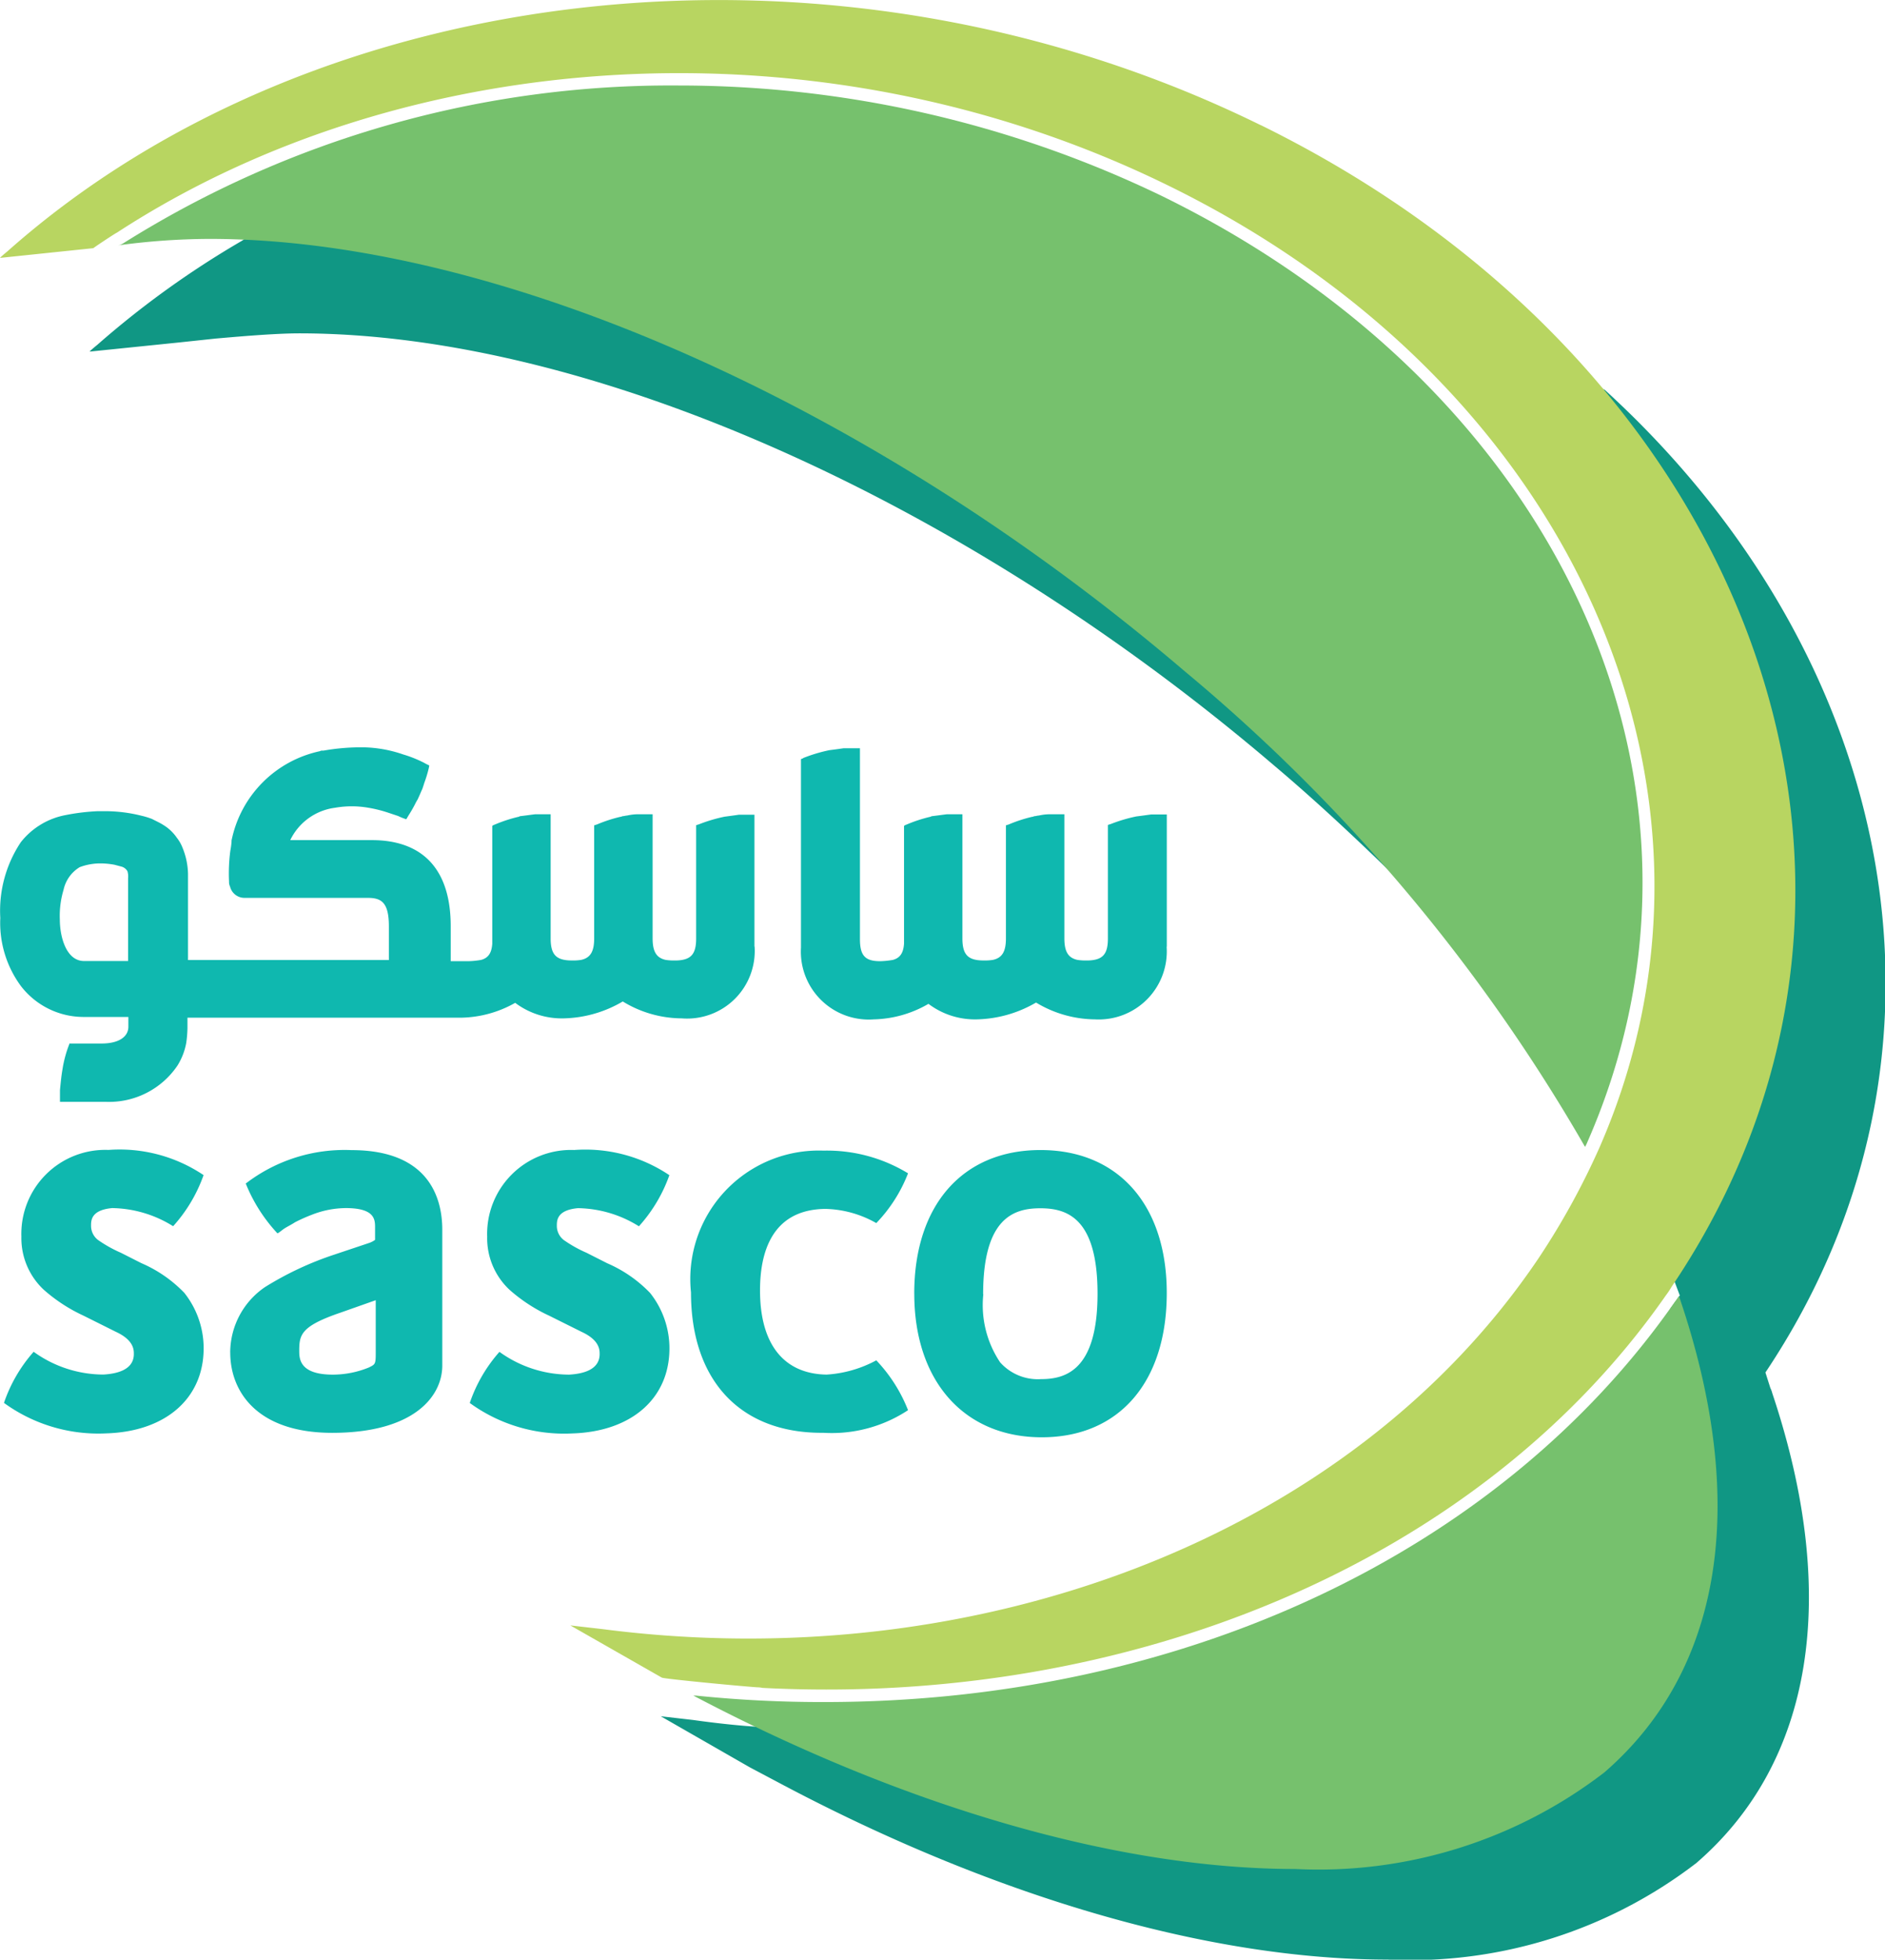
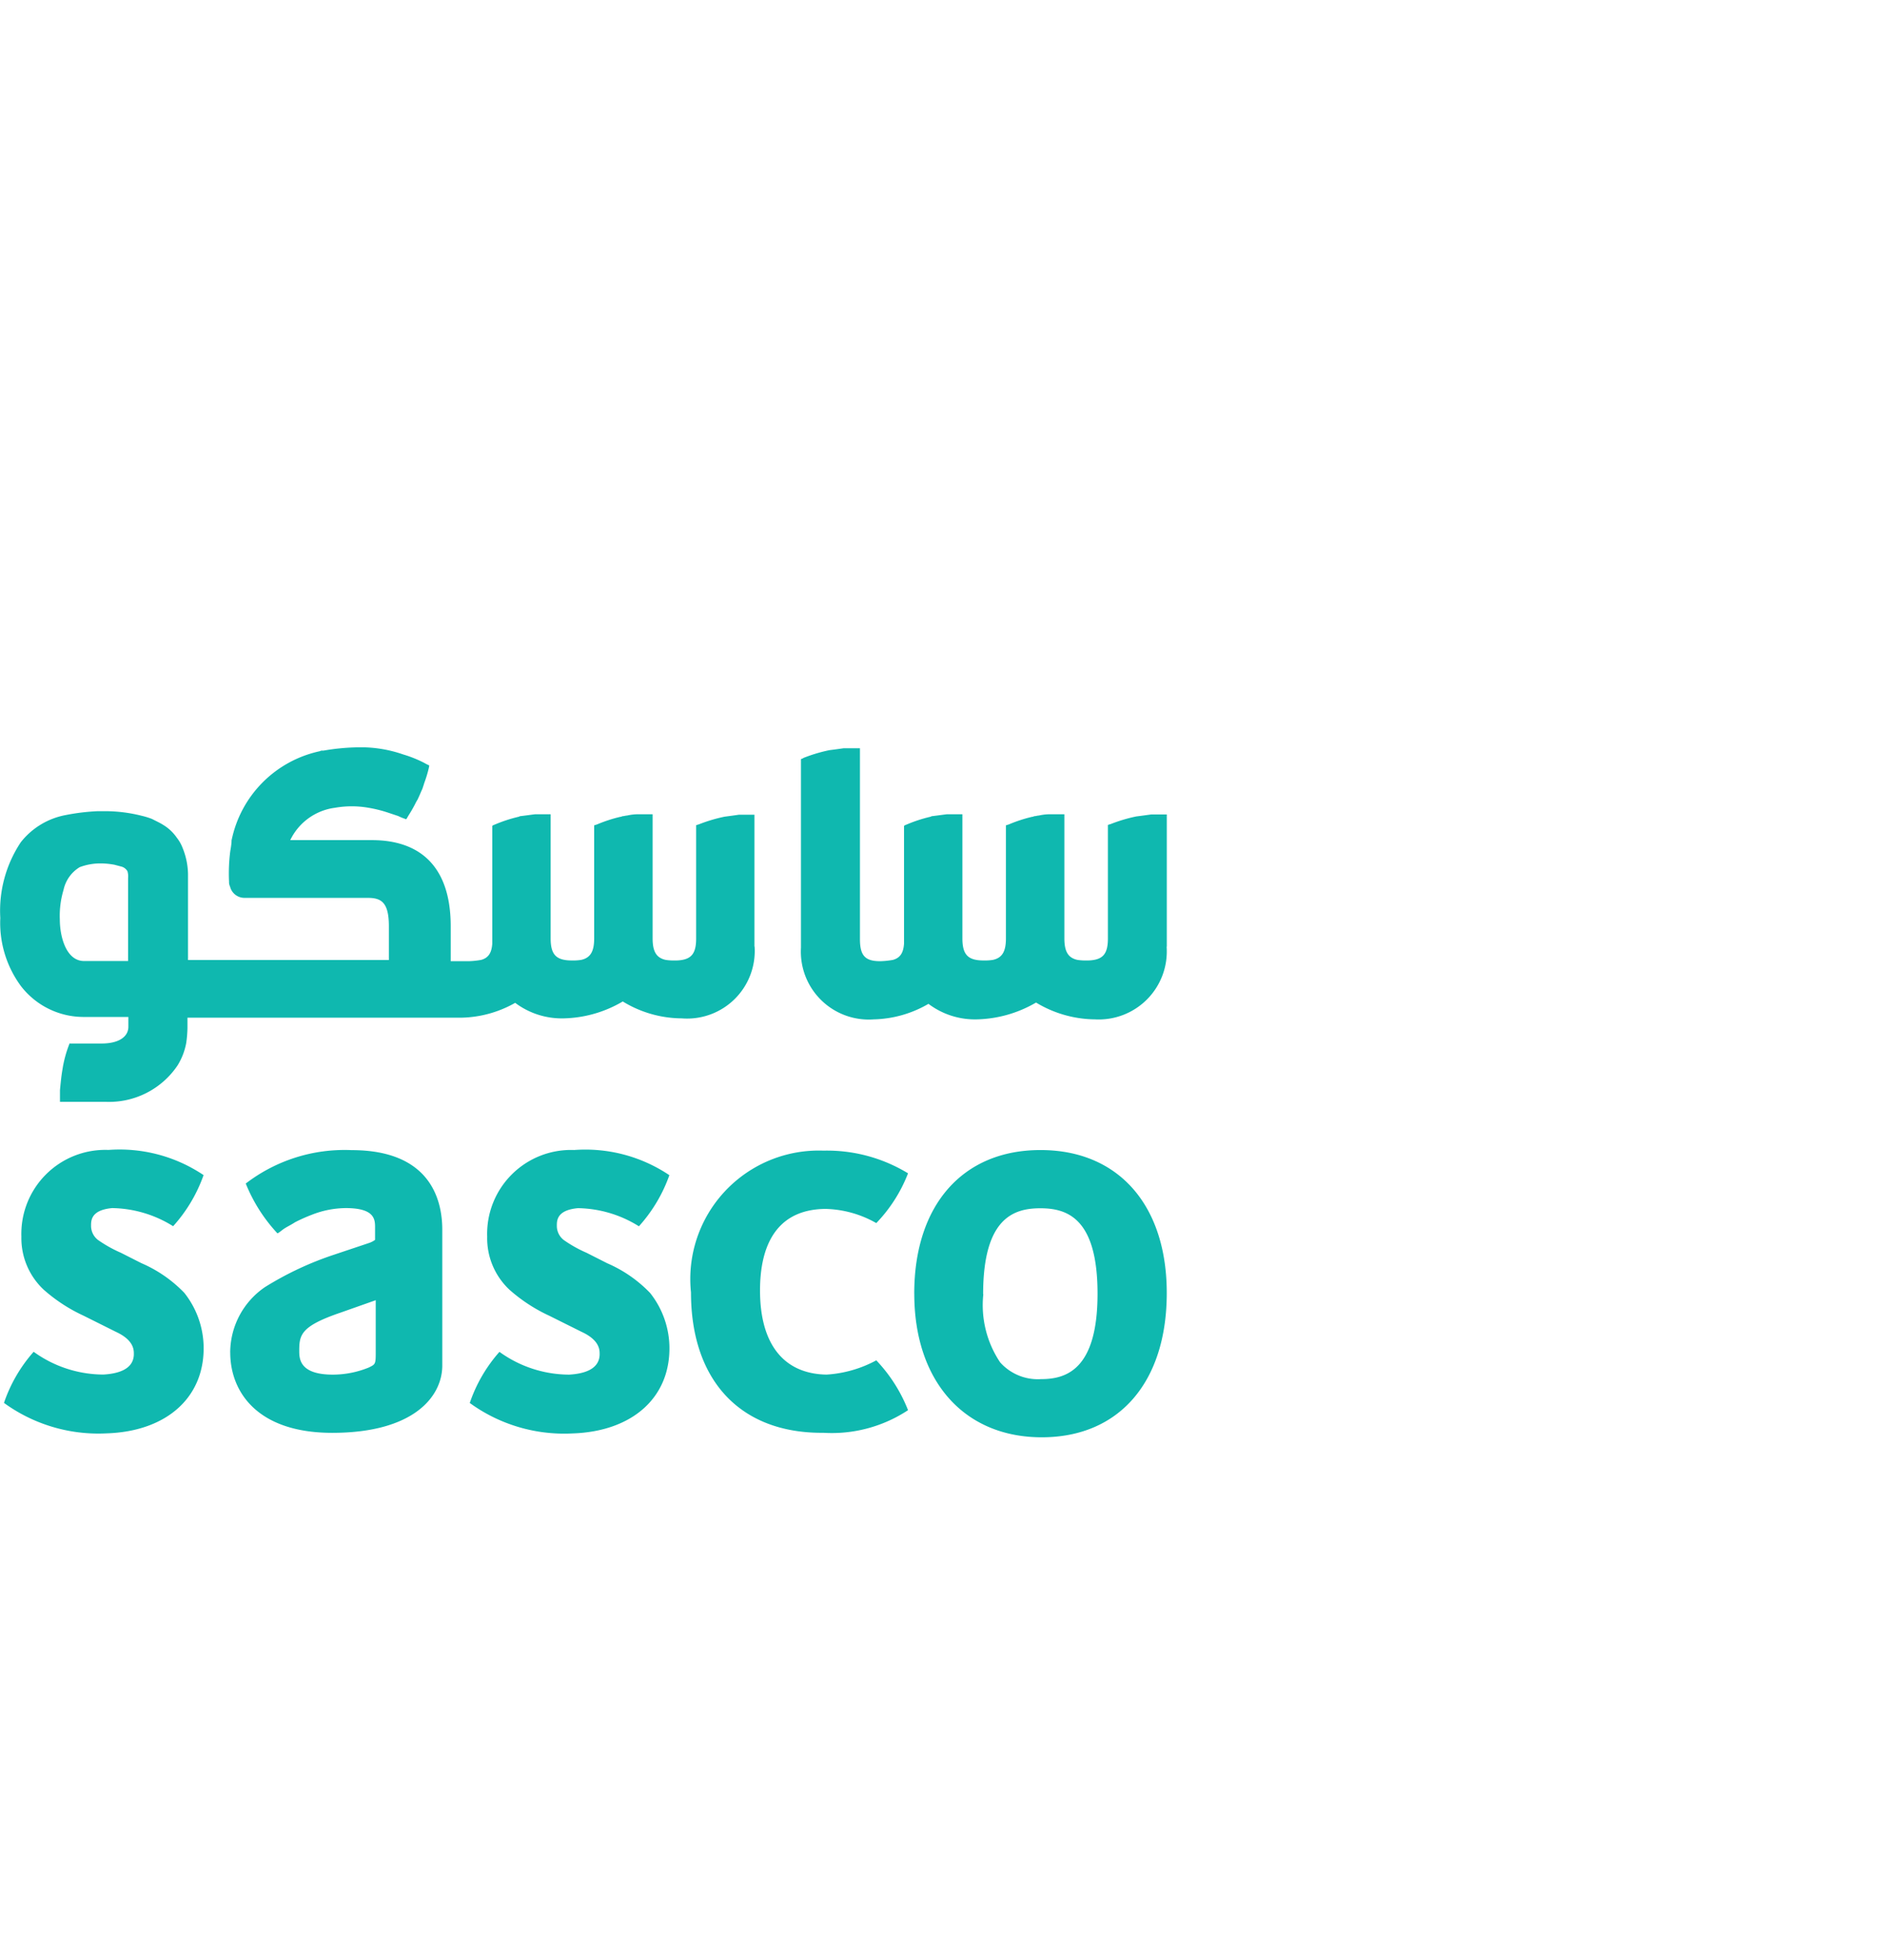
<svg xmlns="http://www.w3.org/2000/svg" width="50.76" height="52.762" viewBox="0 0 50.76 52.762">
  <g id="Client_29" transform="translate(-17245.979 -14385.433)">
-     <path id="Path_145155" data-name="Path 145155" d="M964.335,277.059a51.3,51.3,0,0,0-8.256-8.8c-7.954-6.8-17.4-11.168-25.018-11.673-.184.106-.385.209-.569.331a24.77,24.77,0,0,0-3.9,2.806s-.151.121-.2.175h.016l2.395-.245.988-.105c.4-.034,1.541-.14,2.244-.14,7.787,0,17.851,4.461,26.258,11.639.971.819,1.892,1.673,2.78,2.526,1.172,1.133,2.26,2.3,3.265,3.486m2.83-16.135c-.653-.592-1.34-1.148-2.06-1.707a22.457,22.457,0,0,1,6.3,10.541,18.429,18.429,0,0,1-2.194,14.3,4.857,4.857,0,0,1-.318.487c-.067.1-.117.191-.184.3a.333.333,0,0,1-.068.087,1.422,1.422,0,0,1,.135.277c.017.019.017.053.033.07,0,0,.218-.314.251-.366l.151.4c-.017.016-.2.279-.251.347.05.141.134.418.134.418.033.122.084.244.117.366,1.424,4.9.653,8.9-2.21,11.377-1.909,1.657-4.723,2.528-8.1,2.528a33.794,33.794,0,0,1-13.464-3.364l-.921-.051c-.62-.036-1.256-.106-1.876-.193l-.871-.1,2.4,1.376.955.506c.016,0,.016.016.033.016l.034.019c5.71,3,11.437,4.634,16.143,4.634a12.634,12.634,0,0,0,8.322-2.6c3.149-2.719,3.869-7.2,2.044-12.651a.687.687,0,0,0-.051-.138l-.133-.418c5.71-8.537,3.616-19.219-4.338-26.467" transform="translate(16322 14135)" fill="#109784" />
    <path id="Path_145156" data-name="Path 145156" d="M968.638,284.951h0" transform="translate(16322 14135)" fill="#1a8687" />
-     <path id="Path_145157" data-name="Path 145157" d="M966.729,281.171c4.153-9.479-.67-20.192-11.487-25.473a29.912,29.912,0,0,0-12.978-2.963,27.691,27.691,0,0,0-14.971,4.252l-.067.036-.067.016a18.656,18.656,0,0,1,2.461-.174c7.787,0,17.851,4.461,26.258,11.638a47.339,47.339,0,0,1,10.784,12.809,1.259,1.259,0,0,0,.067-.141m2.462,4.163a.31.31,0,0,0-.051.07l-.066.088c-4.706,6.742-13.263,10.766-22.892,10.766a32.975,32.975,0,0,1-3.466-.174h-.067c5.727,3.017,11.471,4.669,16.209,4.669a12.623,12.623,0,0,0,8.323-2.6c3.2-2.77,3.9-7.3,2.01-12.824" transform="translate(16322 14135)" fill="#76c16d" />
-     <path id="Path_145158" data-name="Path 145158" d="M957.922,253.8c-11.488-5.645-25.437-3.973-33.743,3.4,0,0-.151.124-.2.175h.017l2.495-.26c.117-.087.62-.418.636-.418,7.753-5.053,18.923-5.856,28.267-1.29,11.069,5.4,15.791,16.481,11.655,25.925a20.121,20.121,0,0,1-1.641,2.98c-5.124,7.6-15.255,11.272-25.2,9.983l-.871-.1L941.8,295.6c.05.033,2.043.224,2.562.261a.72.72,0,0,1,.15.016c9.763.505,19.258-3.293,24.332-10.576a2.246,2.246,0,0,0,.151-.227c7.234-10.713,2.294-24.706-11.069-31.274" transform="translate(16322 14135)" fill="#b8d561" />
    <path id="Path_145159" data-name="Path 145159" d="M950.453,285.281c0-2.054.821-2.317,1.541-2.317s1.54.263,1.54,2.3c0,2.073-.87,2.3-1.524,2.3a1.358,1.358,0,0,1-1.1-.453,2.77,2.77,0,0,1-.452-1.832m-1.859-.016c0,2.351,1.34,3.867,3.433,3.867,2.077,0,3.366-1.479,3.366-3.885,0-2.37-1.306-3.849-3.4-3.849s-3.4,1.479-3.4,3.867m-6.012-.034c0,2.368,1.323,3.78,3.517,3.78h.05a3.729,3.729,0,0,0,2.278-.609,4.137,4.137,0,0,0-.855-1.342,3.23,3.23,0,0,1-1.339.384c-1.155-.019-1.792-.821-1.792-2.267,0-.991.3-2.178,1.759-2.194a2.893,2.893,0,0,1,1.372.382,4.026,4.026,0,0,0,.855-1.34,4.194,4.194,0,0,0-2.278-.611,3.46,3.46,0,0,0-3.567,3.817m-5.157,1.6a4.026,4.026,0,0,0-.8,1.377,4.321,4.321,0,0,0,2.763.82c1.641-.052,2.663-.995,2.612-2.388a2.4,2.4,0,0,0-.519-1.394,3.553,3.553,0,0,0-1.155-.8l-.553-.28a3.47,3.47,0,0,1-.619-.347.48.48,0,0,1-.184-.368c0-.138-.018-.435.569-.488a3.18,3.18,0,0,1,1.641.488,4.09,4.09,0,0,0,.82-1.376,4.056,4.056,0,0,0-2.562-.678,2.26,2.26,0,0,0-2.344,2.335,1.9,1.9,0,0,0,.6,1.427,4.383,4.383,0,0,0,1.071.7l.871.434c.419.193.486.418.486.575.017.471-.5.558-.821.577a3.218,3.218,0,0,1-1.875-.612m-5.393-.035c0-.433.051-.661,1.122-1.026l.938-.331v1.427c0,.3-.017.3-.184.384a2.567,2.567,0,0,1-.971.193c-.905,0-.905-.437-.905-.647m-1.858.053c0,1.047.719,2.161,2.746,2.161,2.194,0,2.964-.977,2.964-1.813V283.54c0-.8-.318-2.142-2.445-2.142a4.368,4.368,0,0,0-2.847.9,4.336,4.336,0,0,0,.854,1.342c.067-.034.117-.088.2-.14s.184-.1.268-.157a4.463,4.463,0,0,1,.469-.209,2.531,2.531,0,0,1,.905-.175c.786,0,.786.316.786.524v.332a.6.6,0,0,1-.167.085l-.938.314a8.679,8.679,0,0,0-1.858.871,2.14,2.14,0,0,0-.938,1.76m-5.292-.018a4.024,4.024,0,0,0-.8,1.377,4.322,4.322,0,0,0,2.763.82c1.641-.052,2.663-.995,2.612-2.388a2.4,2.4,0,0,0-.518-1.394,3.548,3.548,0,0,0-1.156-.8l-.553-.28a3.511,3.511,0,0,1-.619-.347.48.48,0,0,1-.184-.368c0-.138-.017-.435.569-.488a3.176,3.176,0,0,1,1.641.488,4.073,4.073,0,0,0,.82-1.376,4.053,4.053,0,0,0-2.561-.678,2.261,2.261,0,0,0-2.345,2.335,1.9,1.9,0,0,0,.6,1.427,4.372,4.372,0,0,0,1.072.7l.87.434c.419.193.486.418.486.575.017.471-.5.558-.82.577a3.219,3.219,0,0,1-1.876-.612m2.545-10.522h-1.189c-.485,0-.653-.662-.653-1.115a2.418,2.418,0,0,1,.1-.8.947.947,0,0,1,.435-.612,1.589,1.589,0,0,1,.5-.1h.118a2.16,2.16,0,0,1,.318.035l.2.053a.274.274,0,0,1,.15.121.505.505,0,0,1,.017.192v2.231Zm16.863-.384v-3.555h-.418c-.117.018-.251.035-.385.053a4.162,4.162,0,0,0-.7.209c-.017,0-.05.019-.067.019V275.7c0,.418-.134.577-.519.592h-.05a1.406,1.406,0,0,1-.251-.015c-.251-.054-.352-.228-.352-.577v-3.344h-.419a1.356,1.356,0,0,0-.267.034c-.034,0-.084.017-.118.017-.017,0-.033.018-.066.018a3.861,3.861,0,0,0-.637.209c-.017,0-.05.019-.067.019V275.7c0,.349-.1.523-.352.577a1.406,1.406,0,0,1-.251.015c-.419,0-.569-.156-.569-.592v-3.344h-.419c-.134.016-.251.034-.4.051-.016,0-.033.018-.05.018a3.88,3.88,0,0,0-.636.209.24.24,0,0,0-.067.034v3.171c-.017.244-.1.384-.3.438a2.3,2.3,0,0,1-.319.034h-.5v-.942c0-1.514-.737-2.317-2.127-2.317h-2.194a1.558,1.558,0,0,1,1.206-.871,2.589,2.589,0,0,1,.9,0,3.531,3.531,0,0,1,.5.122l.3.1a1.494,1.494,0,0,0,.218.087c.033-.051.05-.087.084-.138a3.575,3.575,0,0,0,.184-.331c.016-.019.016-.036.033-.053.051-.105.084-.191.134-.3.017-.052.034-.1.05-.155a3.334,3.334,0,0,0,.118-.385.741.741,0,0,0,.016-.087,1.216,1.216,0,0,1-.134-.068,3.3,3.3,0,0,0-.569-.228,3.475,3.475,0,0,0-1.038-.191h-.2a5.829,5.829,0,0,0-.905.088h-.033a.132.132,0,0,0-.067.016,3.086,3.086,0,0,0-2.378,2.406v.034a2.267,2.267,0,0,1-.033.243,4.652,4.652,0,0,0-.034.836.228.228,0,0,0,.017.1c0,.017.017.034.017.052a.4.4,0,0,0,.385.278h3.316c.368,0,.569.122.569.767v.906h-5.409v-2.316a1.954,1.954,0,0,0-.151-.715,1.023,1.023,0,0,0-.151-.262,1.187,1.187,0,0,0-.368-.346c-.084-.054-.2-.107-.3-.159a2.056,2.056,0,0,0-.285-.087,4,4,0,0,0-.971-.122h-.2a5.707,5.707,0,0,0-.871.105,2.005,2.005,0,0,0-1.206.731,3.327,3.327,0,0,0-.552,2.039,2.867,2.867,0,0,0,.552,1.829,2.13,2.13,0,0,0,1.675.836h1.222v.262c0,.278-.268.453-.72.453h-.871v.018a3.183,3.183,0,0,0-.184.681c-.033.19-.05.381-.067.556v.315h1.223a2.222,2.222,0,0,0,1.942-.978,1.746,1.746,0,0,0,.235-.608,3.13,3.13,0,0,0,.033-.4v-.279h7.352a3.05,3.05,0,0,0,1.473-.4,2.087,2.087,0,0,0,1.307.418,3.264,3.264,0,0,0,1.59-.455,3.069,3.069,0,0,0,1.591.455,1.82,1.82,0,0,0,1.959-1.935m11.1,0v-3.555h-.419c-.134.018-.251.035-.4.053a4.162,4.162,0,0,0-.7.209c-.017,0-.05.019-.067.019V275.7c0,.418-.134.577-.519.592h-.05a1.406,1.406,0,0,1-.251-.015c-.252-.054-.352-.228-.352-.577v-3.344h-.419a1.375,1.375,0,0,0-.268.034c-.033,0-.084.017-.117.017-.016,0-.033.018-.067.018a3.882,3.882,0,0,0-.636.209c-.017,0-.051.019-.067.019V275.7c0,.349-.1.523-.352.577a1.406,1.406,0,0,1-.251.015c-.419,0-.569-.156-.569-.592v-3.344h-.419c-.134.016-.251.034-.4.051-.017,0-.034.018-.05.018a3.85,3.85,0,0,0-.636.209.24.24,0,0,0-.067.034v3.171c-.017.244-.1.384-.3.438a2.291,2.291,0,0,1-.318.034h-.034c-.4,0-.535-.157-.535-.593v-5.14H946.7c-.117.017-.251.036-.385.052a4.165,4.165,0,0,0-.7.209c-.016.019-.05.019-.067.035v5.071a1.828,1.828,0,0,0,1.96,1.933,3.052,3.052,0,0,0,1.473-.418,2.076,2.076,0,0,0,1.306.418,3.3,3.3,0,0,0,1.591-.453,3.113,3.113,0,0,0,1.591.453,1.832,1.832,0,0,0,1.926-1.951" transform="translate(16322 14135)" fill="#0fb8af" />
  </g>
</svg>